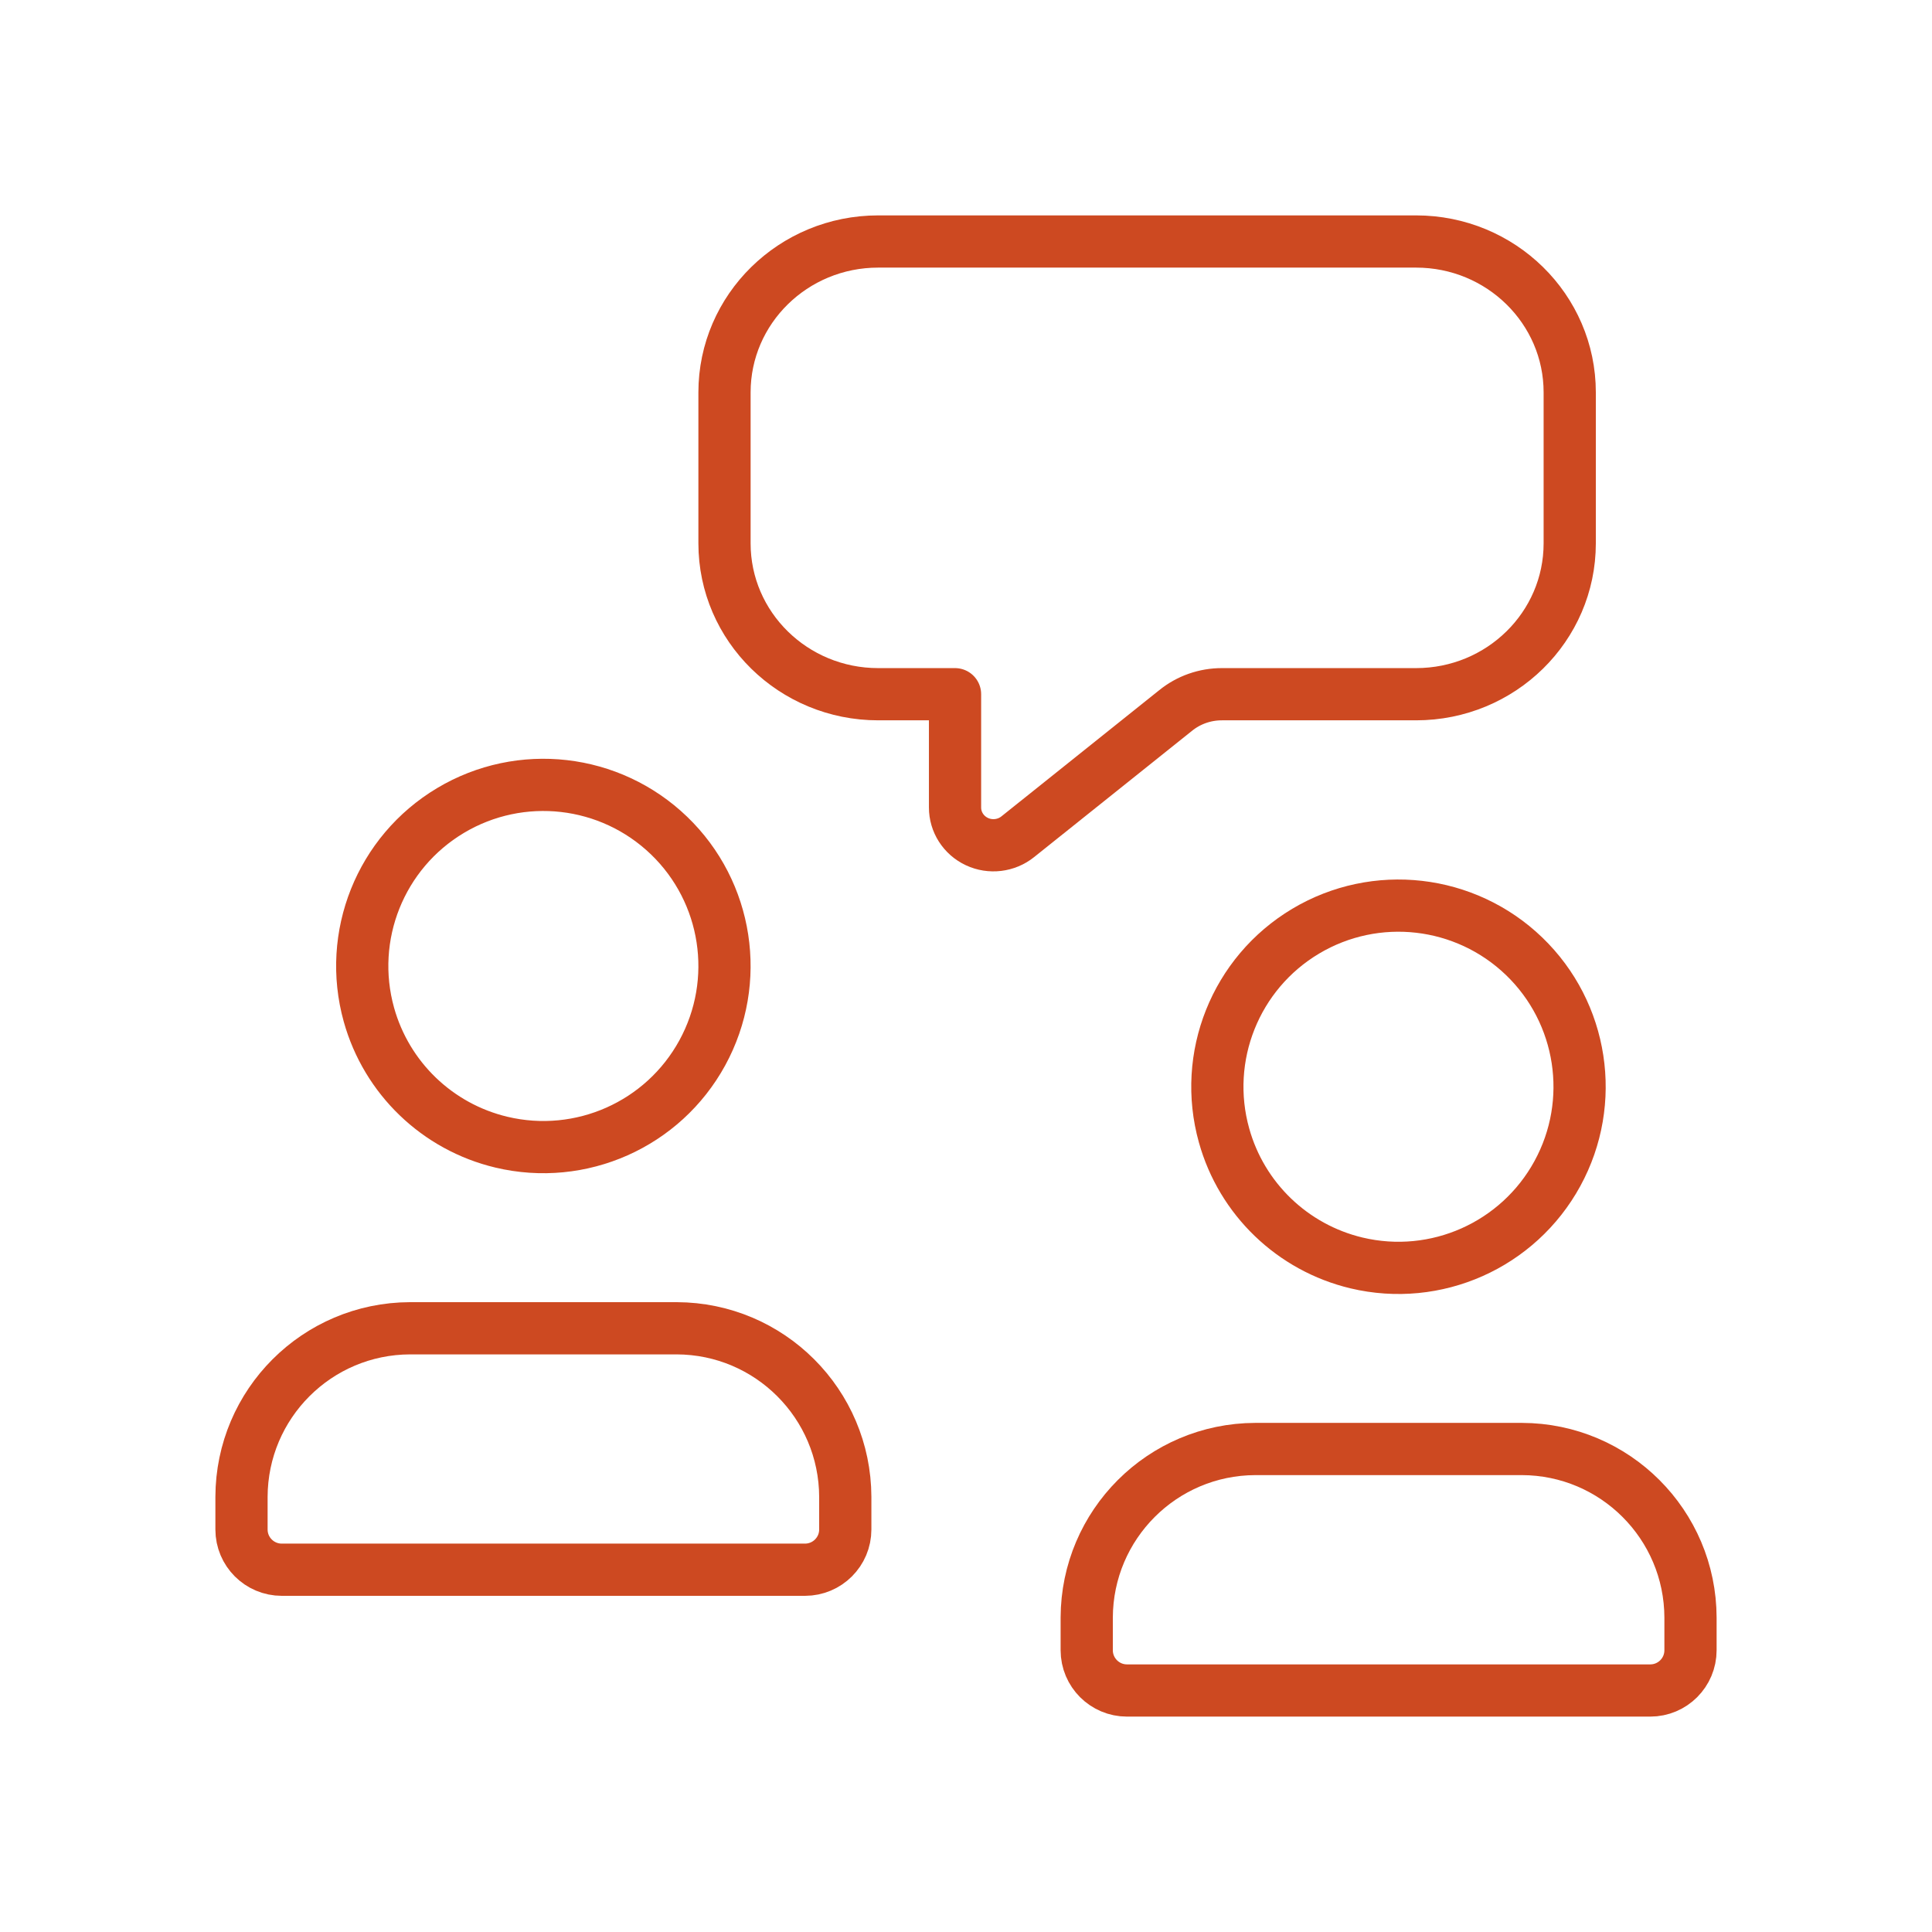
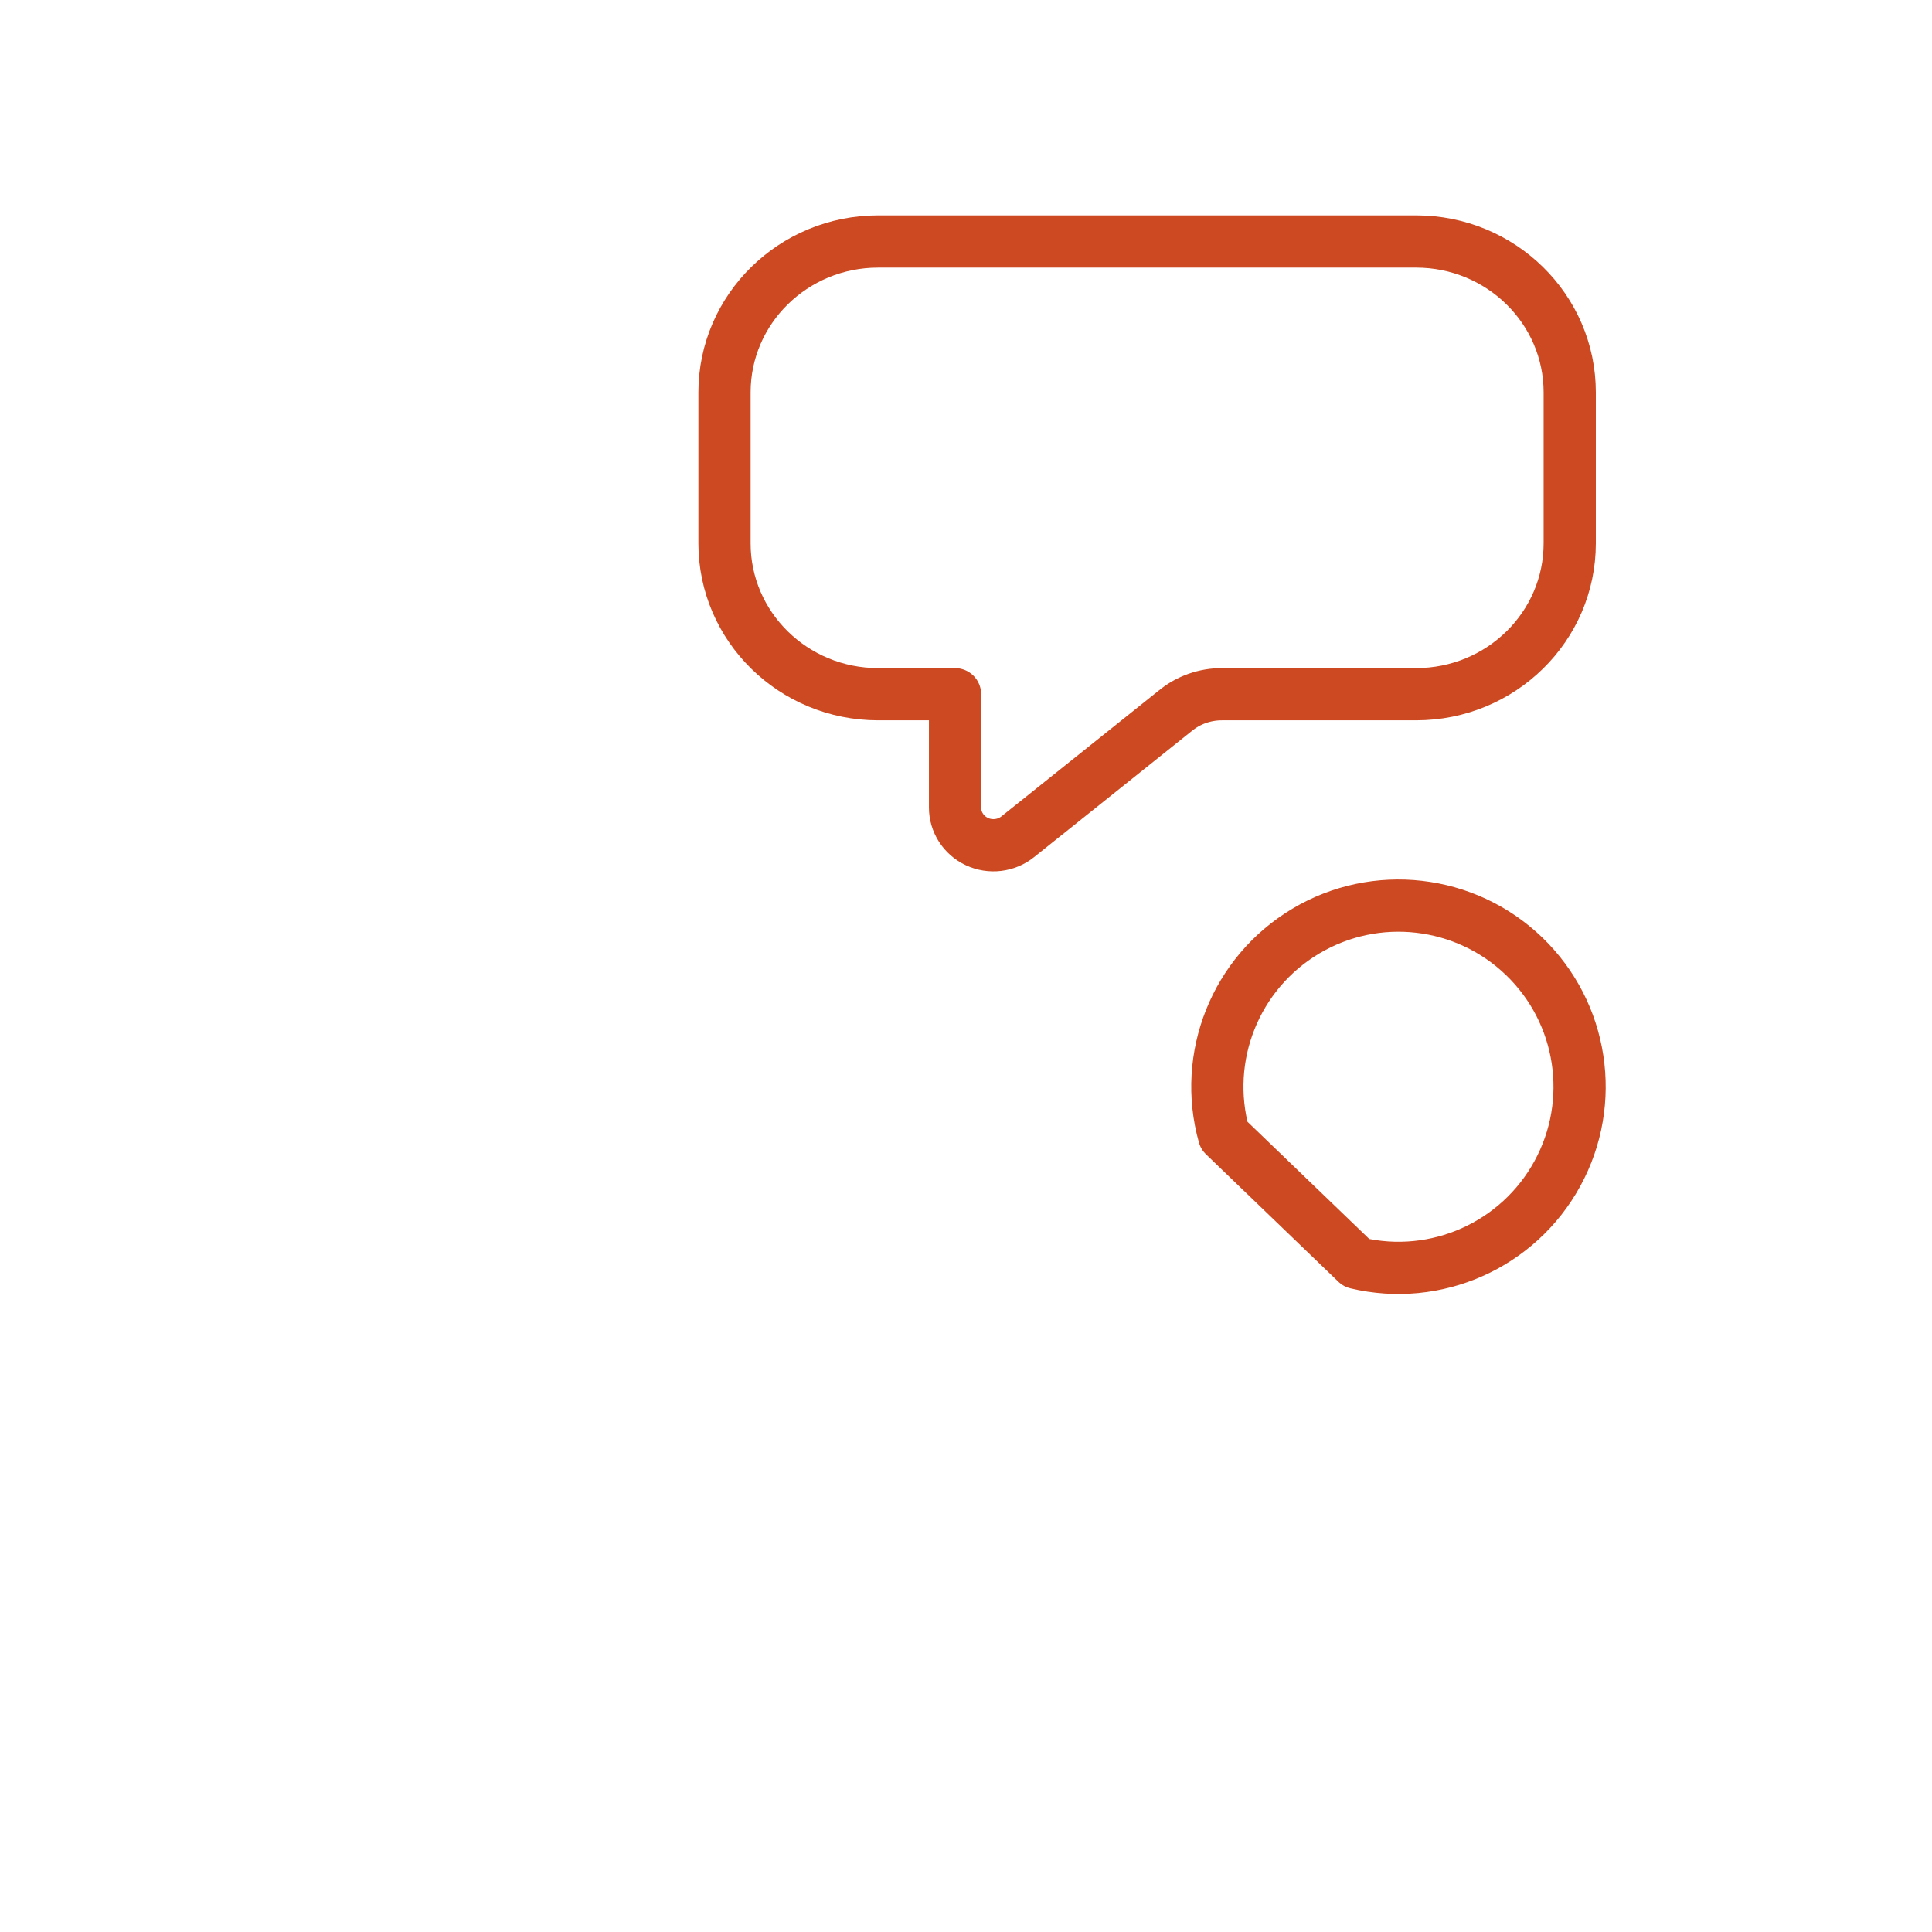
<svg xmlns="http://www.w3.org/2000/svg" width="37" height="37" viewBox="0 0 37 37" fill="none">
  <g id=".Icon">
    <g id="Icon">
-       <path fill-rule="evenodd" clip-rule="evenodd" d="M20.812 31.604V30.978C20.818 29.197 22.26 27.755 24.041 27.75H29.147C30.928 27.755 32.37 29.197 32.375 30.978V31.604C32.375 32.03 32.03 32.375 31.604 32.375H21.583C21.158 32.375 20.812 32.03 20.812 31.604Z" stroke="#CD4921" stroke-linecap="round" stroke-linejoin="round" />
-       <path fill-rule="evenodd" clip-rule="evenodd" d="M23.442 21.745C23.021 20.238 23.661 18.636 25.004 17.834C26.347 17.032 28.061 17.229 29.188 18.313C30.315 19.398 30.576 21.103 29.826 22.475C29.076 23.848 27.5 24.549 25.979 24.187C24.752 23.894 23.78 22.959 23.442 21.745Z" stroke="#CD4921" stroke-linecap="round" stroke-linejoin="round" />
-       <path fill-rule="evenodd" clip-rule="evenodd" d="M4.625 29.292V28.666C4.63 26.885 6.072 25.443 7.853 25.438H12.959C14.74 25.443 16.182 26.885 16.188 28.666V29.292C16.188 29.717 15.842 30.062 15.417 30.062H5.396C4.97 30.062 4.625 29.717 4.625 29.292Z" stroke="#CD4921" stroke-linecap="round" stroke-linejoin="round" />
-       <path fill-rule="evenodd" clip-rule="evenodd" d="M7.065 19.432C6.645 17.925 7.285 16.324 8.628 15.522C9.971 14.72 11.684 14.916 12.812 16.001C13.939 17.085 14.2 18.79 13.45 20.163C12.7 21.536 11.124 22.236 9.603 21.874C8.376 21.582 7.404 20.647 7.065 19.432Z" stroke="#CD4921" stroke-linecap="round" stroke-linejoin="round" />
+       <path fill-rule="evenodd" clip-rule="evenodd" d="M23.442 21.745C23.021 20.238 23.661 18.636 25.004 17.834C26.347 17.032 28.061 17.229 29.188 18.313C30.315 19.398 30.576 21.103 29.826 22.475C29.076 23.848 27.5 24.549 25.979 24.187Z" stroke="#CD4921" stroke-linecap="round" stroke-linejoin="round" />
      <path fill-rule="evenodd" clip-rule="evenodd" d="M18.29 13.295V15.463C18.289 15.743 18.453 15.998 18.71 16.118C18.967 16.238 19.272 16.201 19.492 16.024L22.512 13.609C22.762 13.405 23.078 13.294 23.404 13.295H27.119C28.745 13.295 30.062 12.002 30.062 10.405V7.515C30.062 5.919 28.745 4.625 27.119 4.625H16.818C15.193 4.625 13.875 5.919 13.875 7.515V10.405C13.875 12.002 15.193 13.295 16.818 13.295H18.29Z" stroke="#CD4921" stroke-linecap="round" stroke-linejoin="round" />
    </g>
  </g>
</svg>